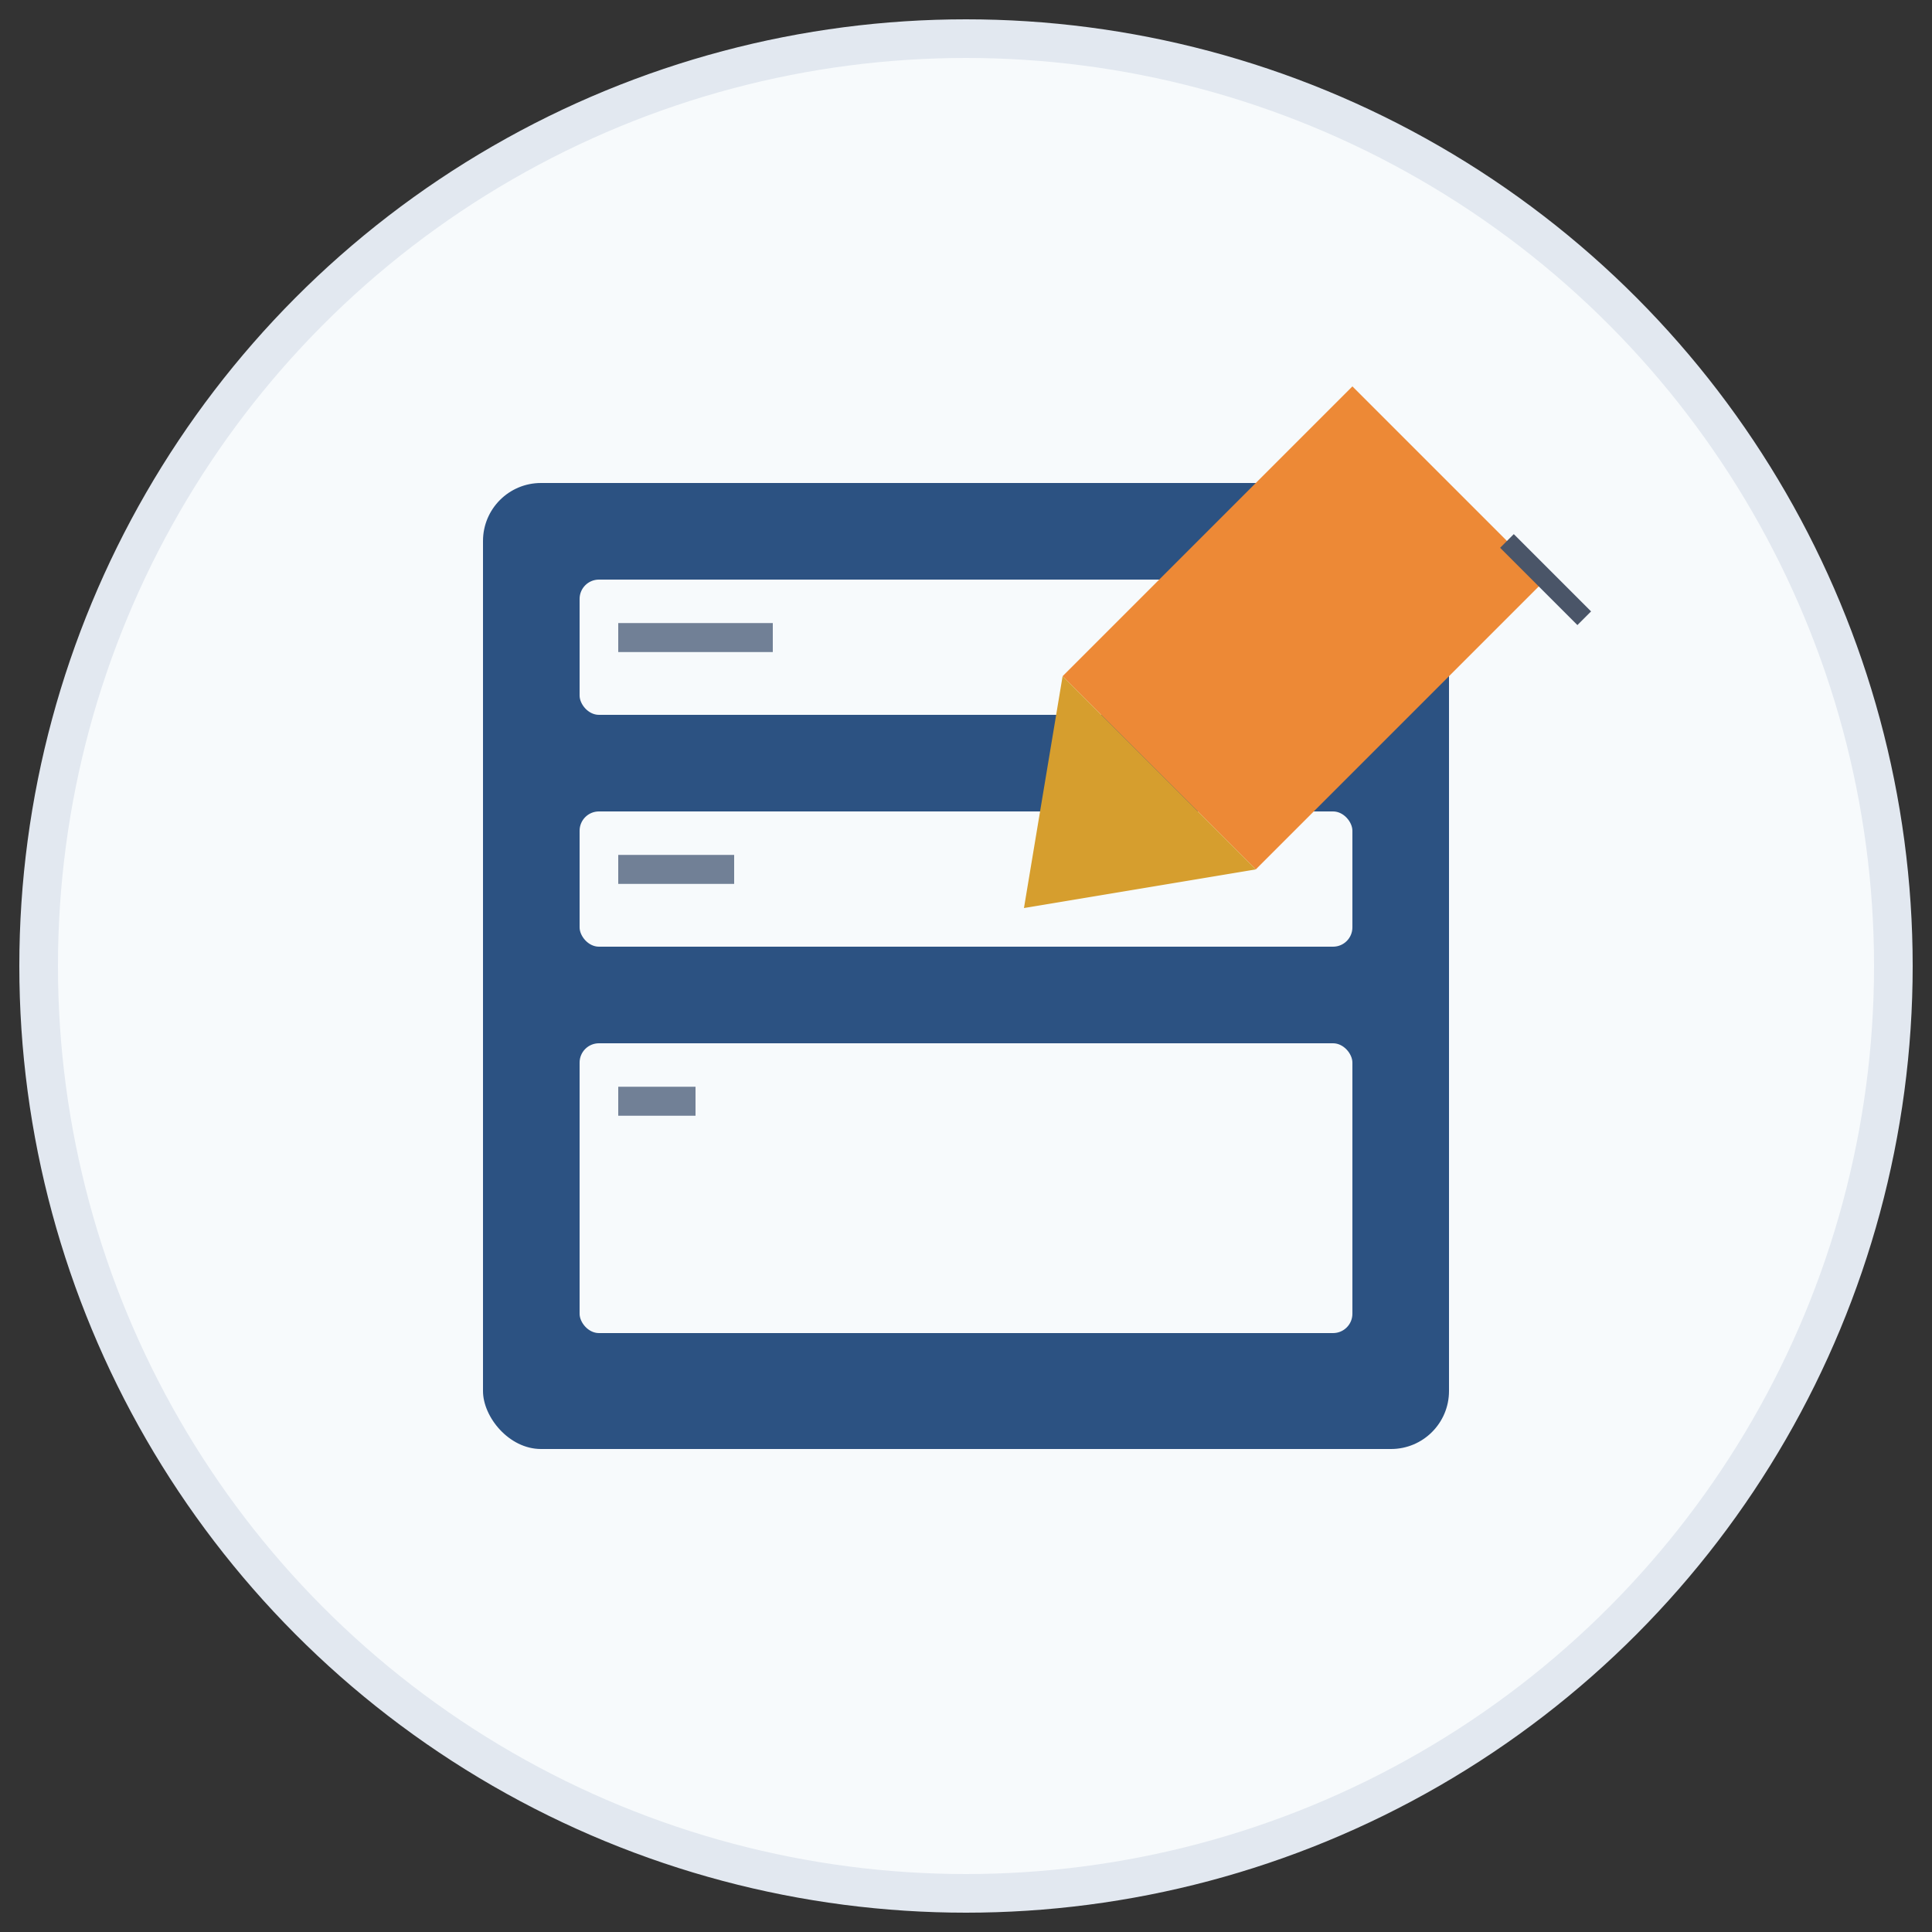
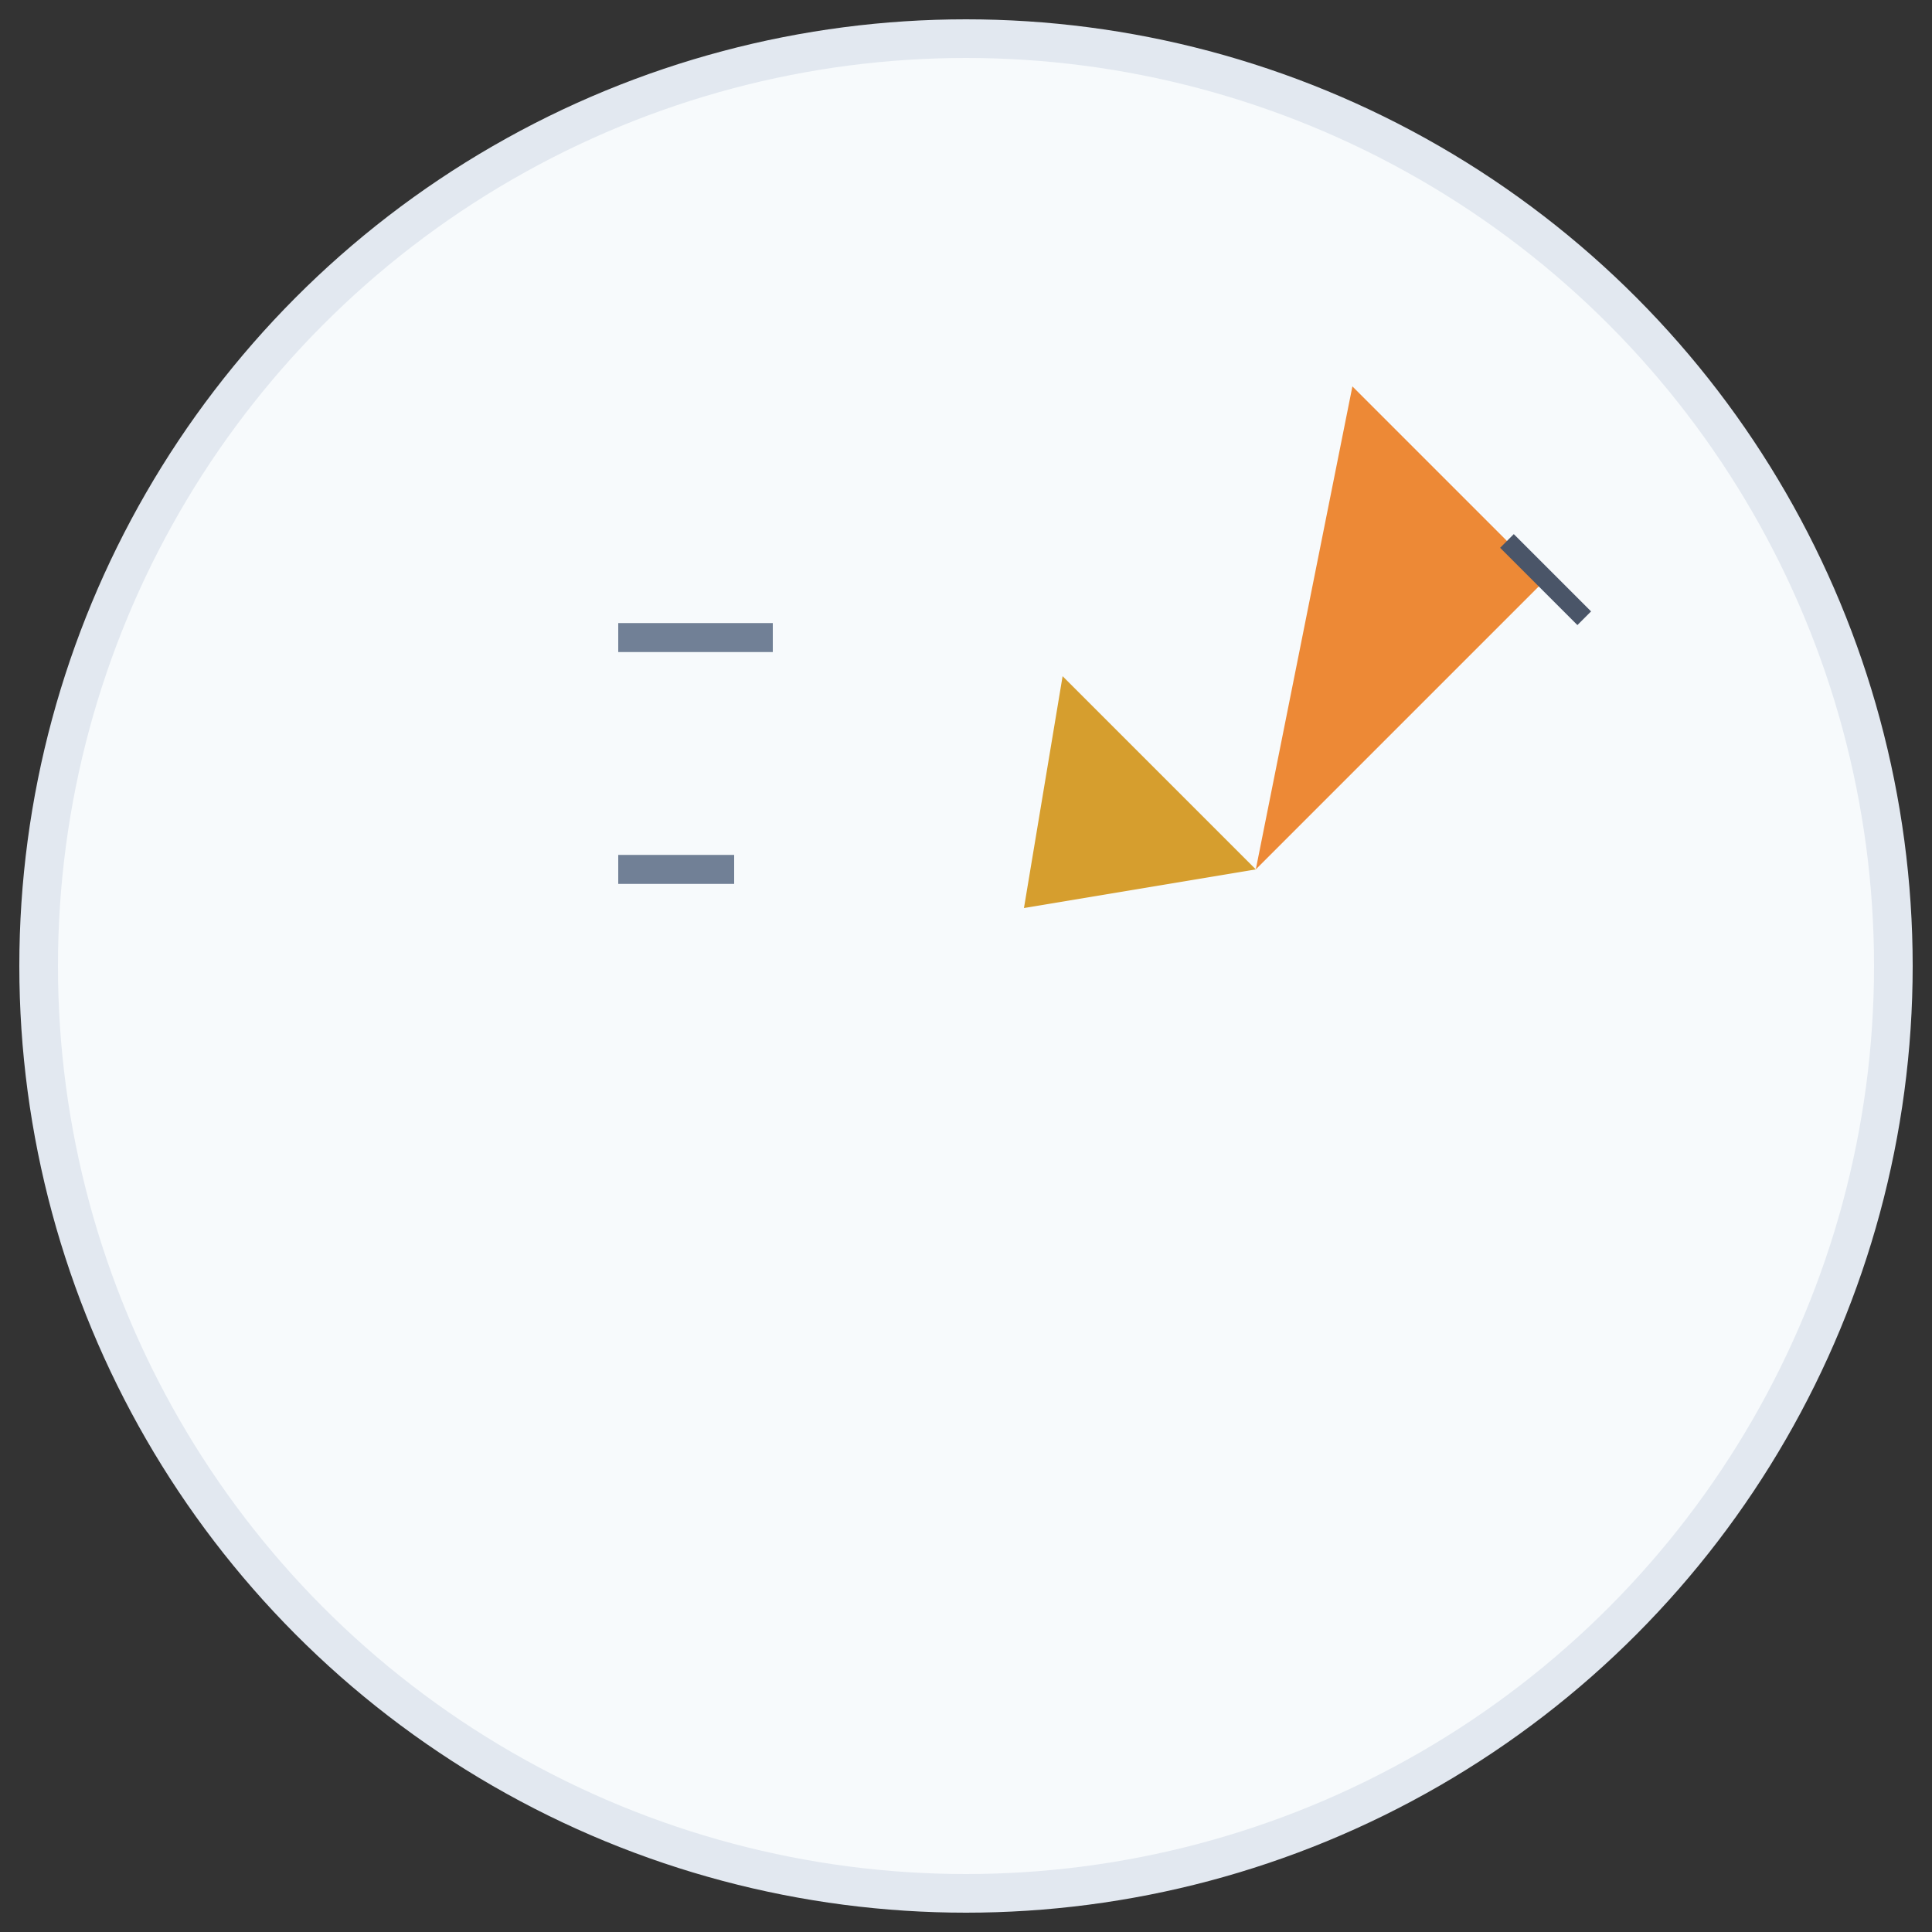
<svg xmlns="http://www.w3.org/2000/svg" viewBox="0 0 100 100" width="100" height="100">
  <rect x="0" y="0" width="100" height="100" fill="#333333" stroke="none" />
  <circle cx="50" cy="50" r="48" fill="#f7fafc" stroke="#e2e8f0" stroke-width="2" />
-   <rect x="25" y="25" width="50" height="50" rx="3" fill="#2c5282" />
  <rect x="30" y="30" width="40" height="7" rx="1" fill="#f7fafc" />
-   <rect x="30" y="42" width="40" height="7" rx="1" fill="#f7fafc" />
  <rect x="30" y="54" width="40" height="15" rx="1" fill="#f7fafc" />
-   <path d="M70,20 L80,30 L65,45 L55,35 Z" fill="#ed8936" />
+   <path d="M70,20 L80,30 L65,45 Z" fill="#ed8936" />
  <path d="M55,35 L53,47 L65,45 Z" fill="#d69e2e" />
  <path d="M78,28 L82,32" stroke="#4a5568" stroke-width="1" />
  <line x1="32" y1="33" x2="40" y2="33" stroke="#718096" stroke-width="1.5" />
  <line x1="32" y1="45" x2="38" y2="45" stroke="#718096" stroke-width="1.5" />
-   <line x1="32" y1="57" x2="36" y2="57" stroke="#718096" stroke-width="1.5" />
</svg>